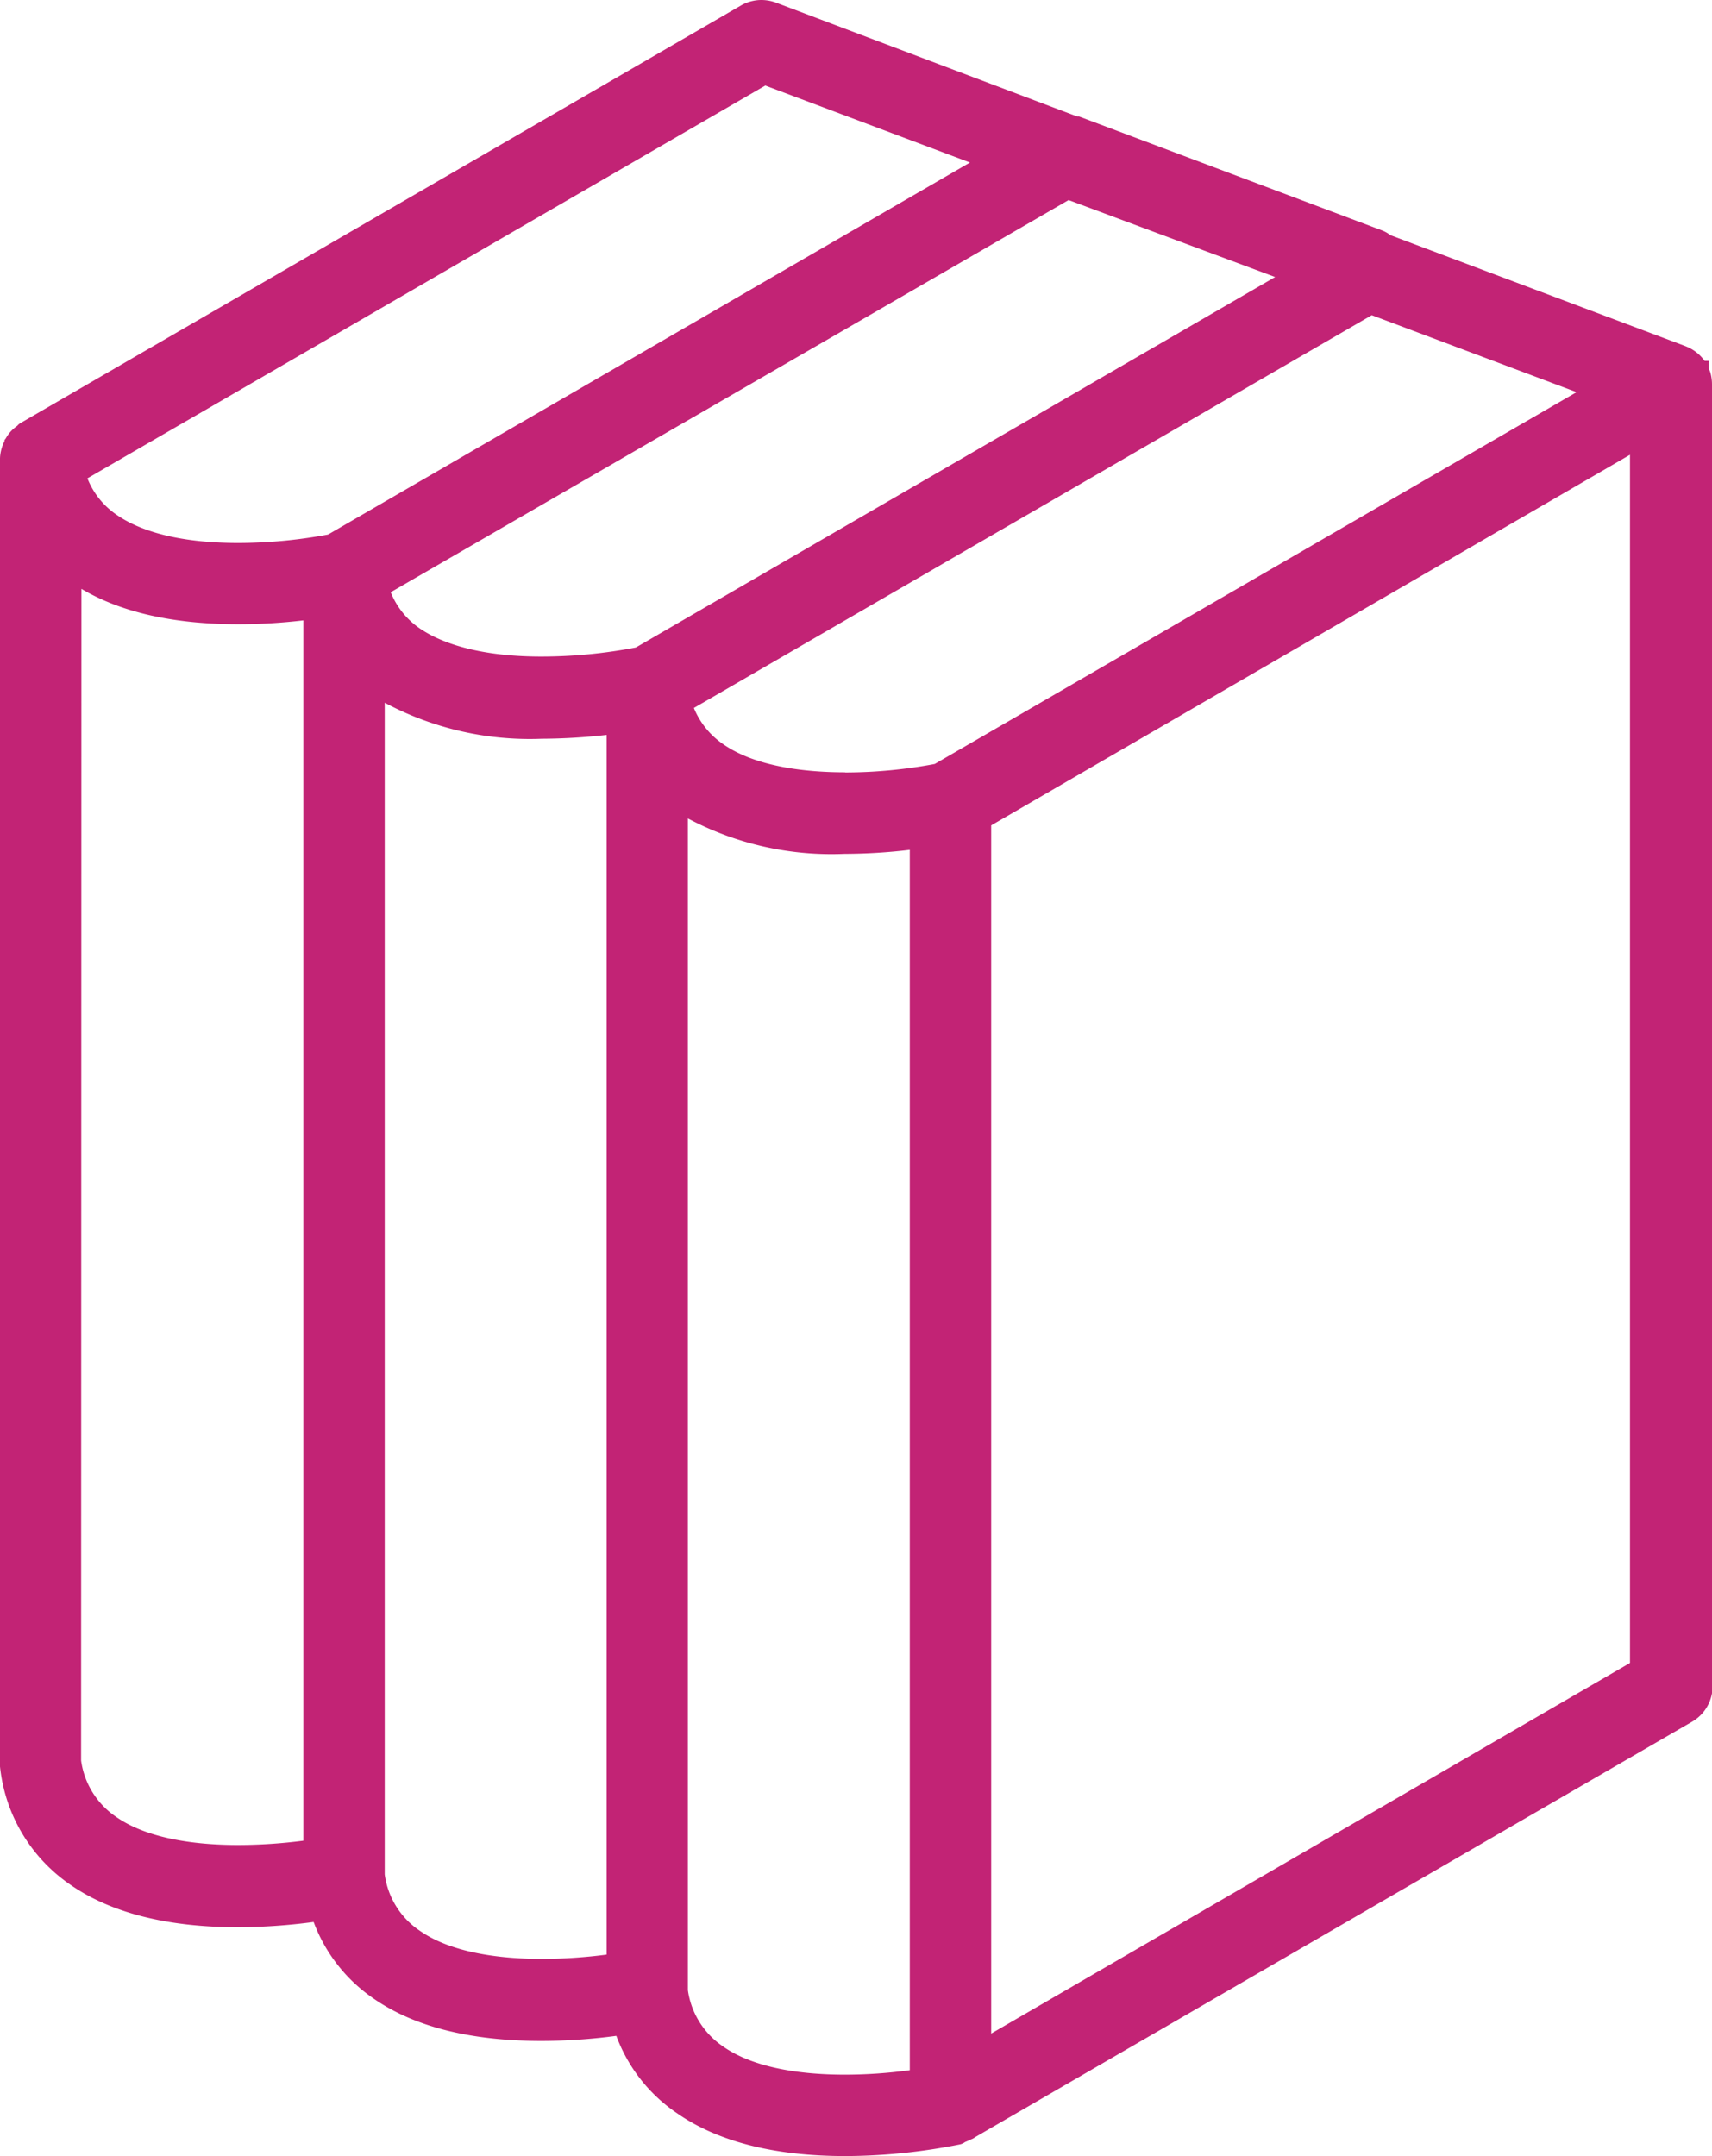
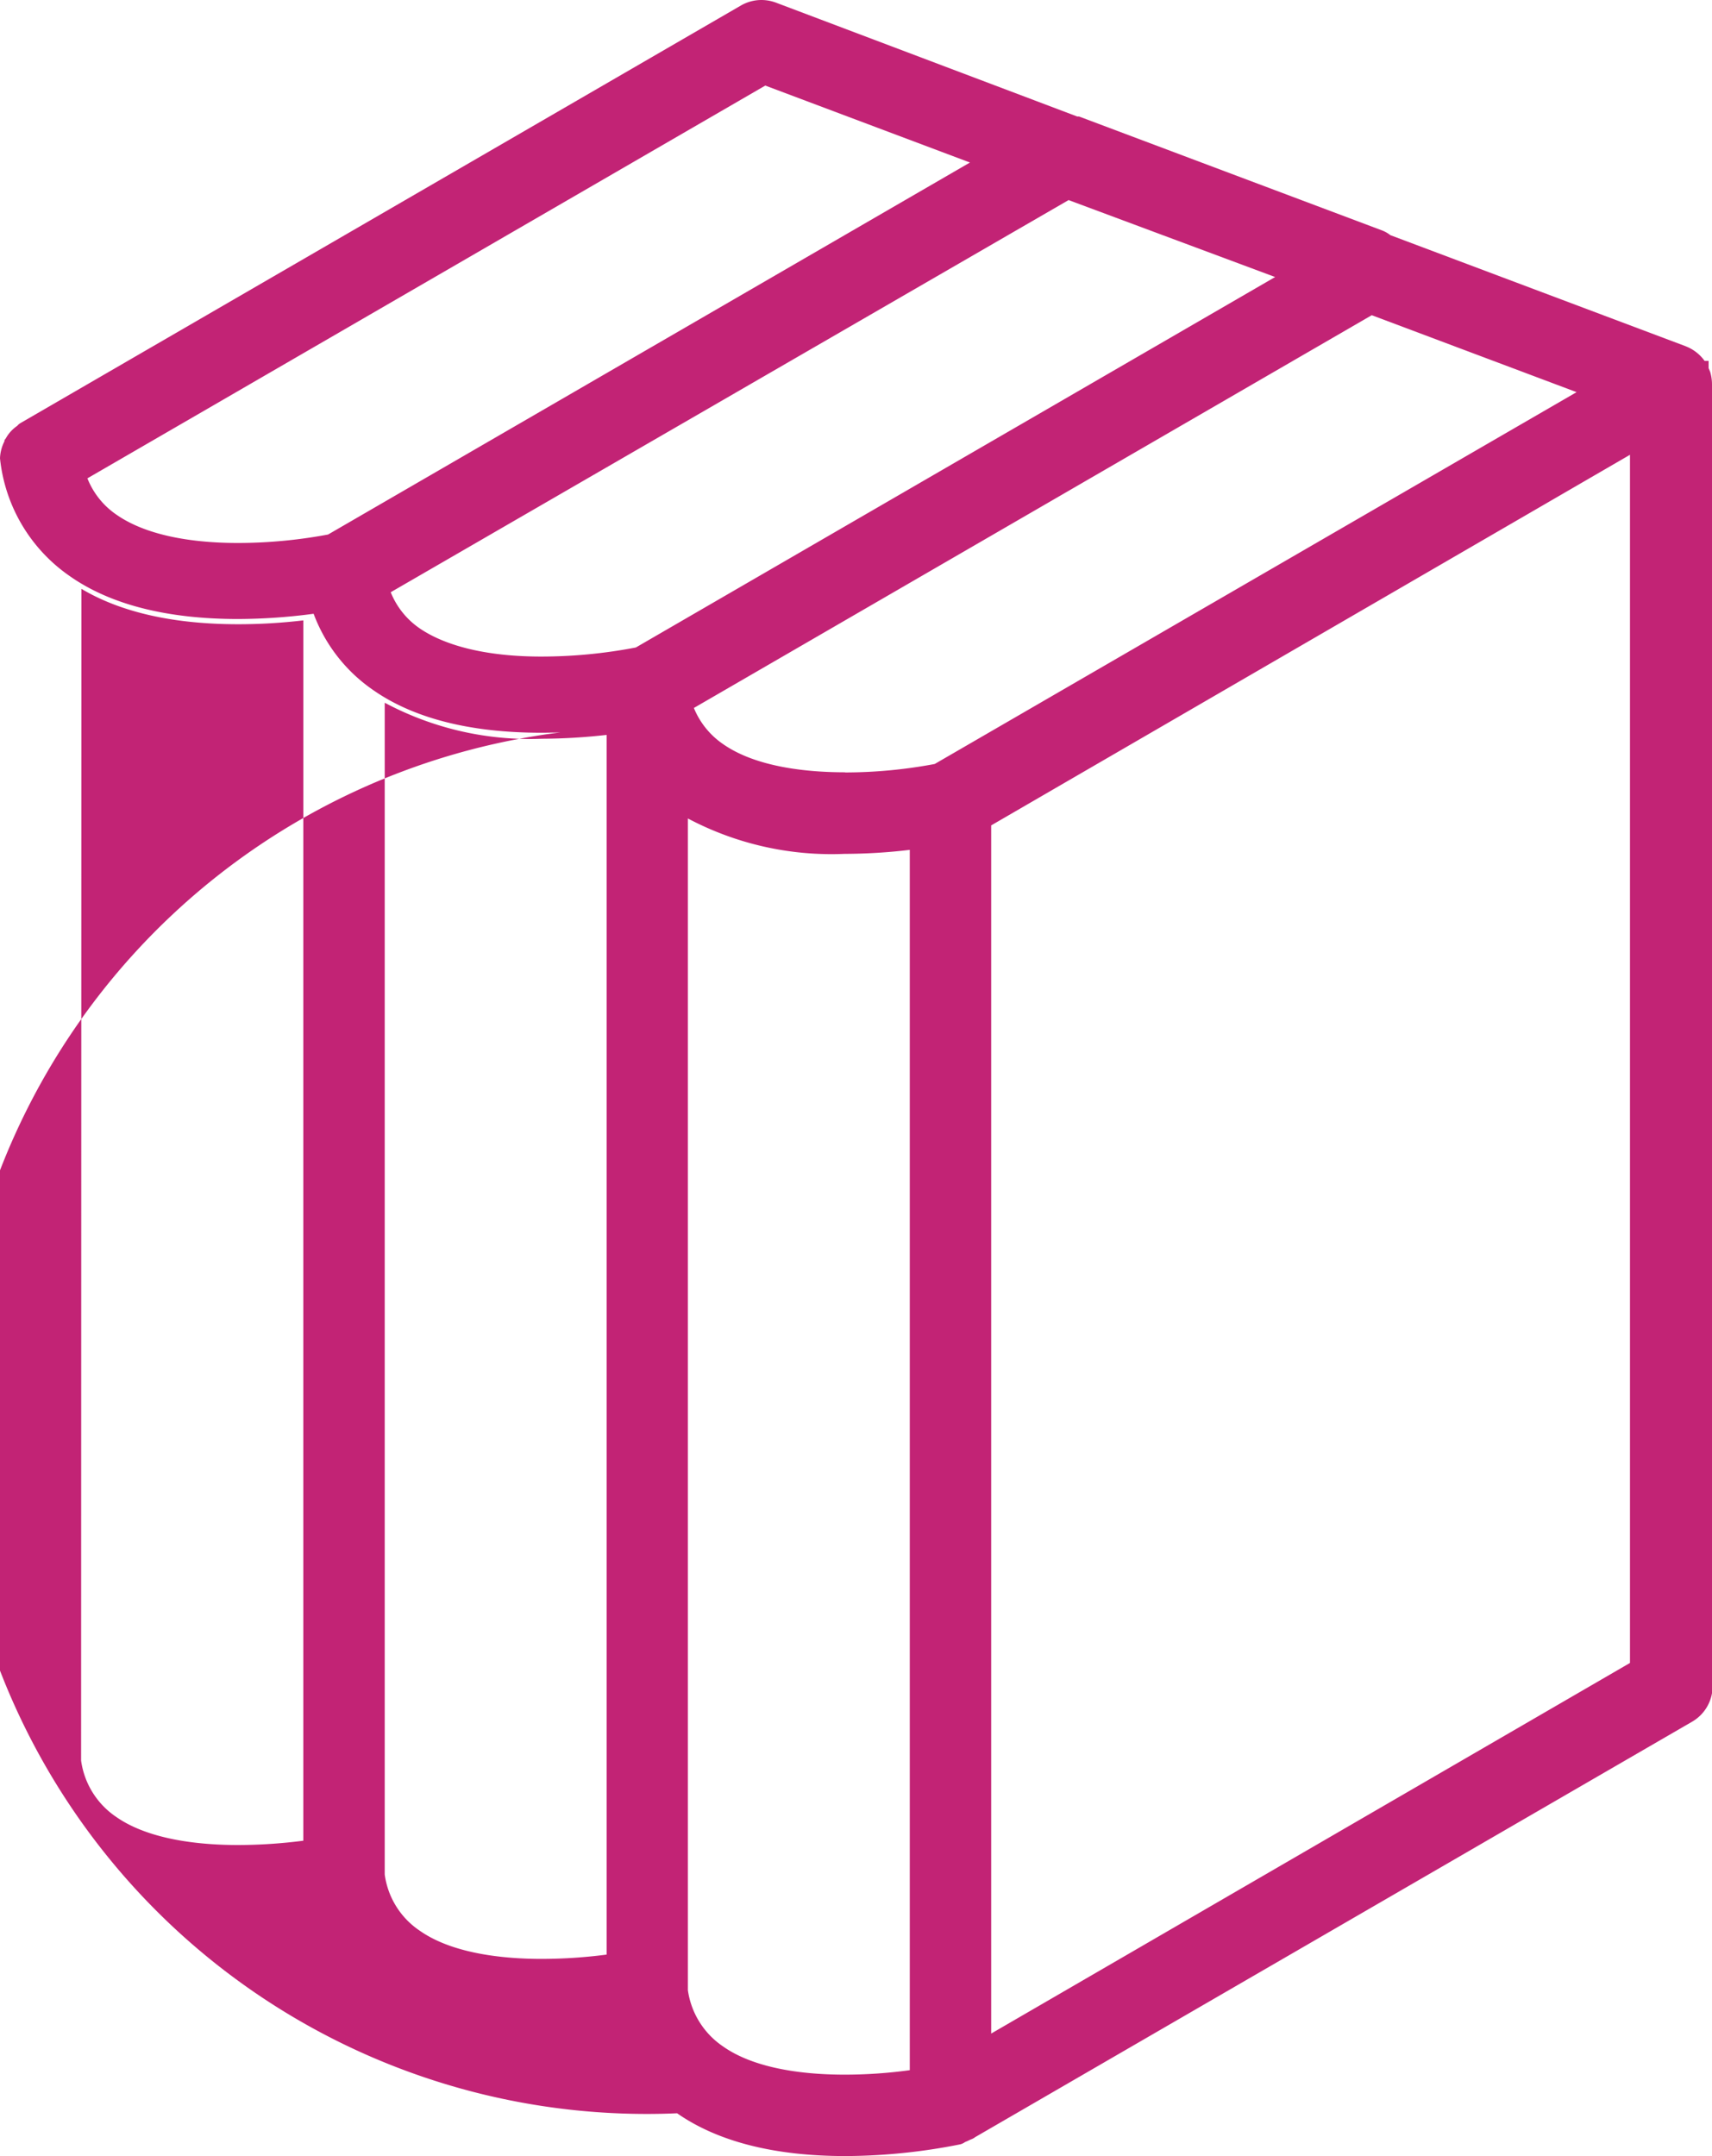
<svg xmlns="http://www.w3.org/2000/svg" viewBox="0 0 111.25 140.09">
  <defs>
    <style>.cls-1{fill:#c22375;}</style>
  </defs>
  <g id="Layer_2" data-name="Layer 2">
    <g id="_Layer_" data-name="&lt;Layer&gt;">
-       <path class="cls-1" d="M111.25,25a2.84,2.84,0,0,0-.12-.84v0l-.1-.24v-.47h-.26a2.71,2.71,0,0,0-1.13-.91l-.12-.05L90.35,15.28a2.1,2.1,0,0,0-.52-.3L70.12,7.57l-.12,0h0L50.42.17A2.73,2.73,0,0,0,49.49,0a2.67,2.67,0,0,0-1.33.35L1.33,27.49a.8.8,0,0,0-.21.18,2.37,2.37,0,0,0-.74.81l-.09.12,0,.07A2.65,2.65,0,0,0,0,29.78l0,85a10.62,10.62,0,0,0,4.53,7.65c2.63,1.85,6.32,2.79,10.93,2.79a37.8,37.8,0,0,0,4.92-.34,10.43,10.43,0,0,0,3.86,4.95c2.64,1.85,6.32,2.78,10.94,2.78a37.24,37.24,0,0,0,4.87-.33A10.44,10.44,0,0,0,44,137.31c2.64,1.84,6.32,2.78,10.94,2.78a38.63,38.63,0,0,0,7.45-.76.87.87,0,0,0,.32-.15,2.21,2.21,0,0,0,.27-.12l.11-.05a.92.92,0,0,0,.28-.15l46.6-27a2.67,2.67,0,0,0,1.32-2.29ZM5.29,38.26c2.57,1.53,6,2.3,10.19,2.3a36.3,36.3,0,0,0,4.23-.25l0,79.29a33.35,33.35,0,0,1-4.23.28c-3.48,0-6.22-.63-7.92-1.82a5.28,5.28,0,0,1-2.29-3.67Zm2.29-4.81a5.16,5.16,0,0,1-1.9-2.37L49.73,5.56l13.3,5L21.32,34.73a32.05,32.05,0,0,1-5.84.55C12,35.28,9.29,34.64,7.58,33.45ZM25,45.66A20,20,0,0,0,35.2,48a38.45,38.45,0,0,0,4.22-.25V127a33,33,0,0,1-4.22.28c-2.42,0-5.77-.32-7.92-1.83A5.24,5.24,0,0,1,25,121.79Zm2.29-4.82a5.19,5.19,0,0,1-1.9-2.36L69.44,13l13.42,5L41.32,42.07h0a32.56,32.56,0,0,1-6.08.59C31.73,42.67,29,42,27.29,40.84ZM44.7,53.18a19.93,19.93,0,0,0,10.18,2.3,36.52,36.52,0,0,0,4.24-.26v79.29a31.2,31.2,0,0,1-4.22.29c-3.47,0-6.21-.63-7.91-1.83a5.31,5.31,0,0,1-2.29-3.66Zm10.22-3c-2.43,0-5.77-.32-7.93-1.83A5.25,5.25,0,0,1,45.09,46L89.14,20.48l13.31,5L60.74,49.64A31.65,31.65,0,0,1,54.92,50.19Zm51-20.63v78.5L64.41,132.13V53.63Z" />
+       <path class="cls-1" d="M111.25,25a2.84,2.84,0,0,0-.12-.84v0l-.1-.24v-.47h-.26a2.71,2.71,0,0,0-1.13-.91l-.12-.05L90.35,15.28a2.1,2.1,0,0,0-.52-.3L70.12,7.57l-.12,0h0L50.42.17A2.73,2.73,0,0,0,49.49,0a2.67,2.67,0,0,0-1.33.35L1.33,27.49a.8.8,0,0,0-.21.18,2.37,2.37,0,0,0-.74.81l-.09.12,0,.07A2.65,2.65,0,0,0,0,29.78a10.62,10.62,0,0,0,4.53,7.65c2.63,1.85,6.32,2.79,10.93,2.79a37.8,37.8,0,0,0,4.92-.34,10.43,10.43,0,0,0,3.86,4.95c2.64,1.85,6.32,2.78,10.94,2.78a37.24,37.24,0,0,0,4.87-.33A10.44,10.44,0,0,0,44,137.31c2.64,1.84,6.32,2.78,10.94,2.78a38.63,38.63,0,0,0,7.45-.76.87.87,0,0,0,.32-.15,2.21,2.21,0,0,0,.27-.12l.11-.05a.92.92,0,0,0,.28-.15l46.6-27a2.67,2.67,0,0,0,1.32-2.29ZM5.29,38.26c2.57,1.53,6,2.3,10.19,2.3a36.3,36.3,0,0,0,4.23-.25l0,79.29a33.35,33.35,0,0,1-4.23.28c-3.48,0-6.22-.63-7.92-1.82a5.28,5.28,0,0,1-2.29-3.67Zm2.29-4.81a5.16,5.16,0,0,1-1.9-2.37L49.73,5.56l13.3,5L21.32,34.73a32.05,32.05,0,0,1-5.84.55C12,35.28,9.29,34.64,7.58,33.45ZM25,45.66A20,20,0,0,0,35.2,48a38.45,38.45,0,0,0,4.22-.25V127a33,33,0,0,1-4.22.28c-2.42,0-5.77-.32-7.92-1.83A5.24,5.24,0,0,1,25,121.79Zm2.29-4.82a5.19,5.19,0,0,1-1.9-2.36L69.44,13l13.42,5L41.32,42.07h0a32.56,32.56,0,0,1-6.08.59C31.73,42.67,29,42,27.29,40.84ZM44.7,53.18a19.93,19.93,0,0,0,10.18,2.3,36.52,36.52,0,0,0,4.24-.26v79.29a31.2,31.2,0,0,1-4.22.29c-3.47,0-6.21-.63-7.91-1.83a5.31,5.31,0,0,1-2.29-3.66Zm10.22-3c-2.43,0-5.77-.32-7.93-1.83A5.25,5.25,0,0,1,45.09,46L89.14,20.48l13.31,5L60.74,49.64A31.65,31.65,0,0,1,54.92,50.19Zm51-20.63v78.5L64.41,132.13V53.63Z" />
    </g>
  </g>
</svg>